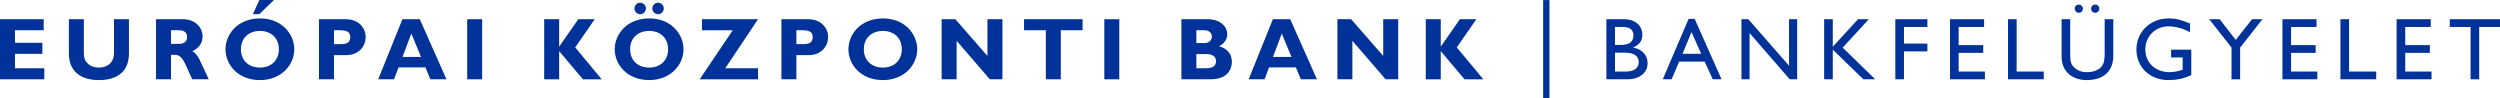
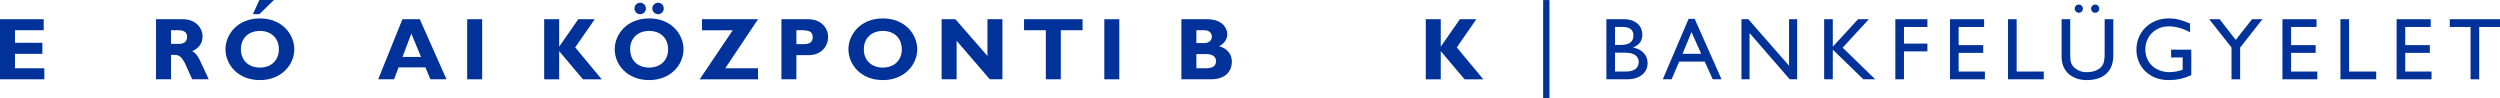
<svg xmlns="http://www.w3.org/2000/svg" id="Layer_1" data-name="Layer 1" width="939.541" height="37" viewBox="0 0 939.541 37">
  <defs>
    <style>
      .cls-1 {
        fill: #003299;
        stroke-width: 0px;
      }
    </style>
  </defs>
  <g>
    <polygon class="cls-1" points="16.652 29.801 0 29.801 0 7.22 16.42 7.22 16.42 11.36 5.627 11.36 5.627 16.091 15.924 16.091 15.924 20.232 5.627 20.232 5.627 25.66 16.652 25.66 16.652 29.801" />
-     <path class="cls-1" d="M48.464,7.221v12.813c0,7.479-5.097,10.065-11.288,10.065-6.557,0-11.292-3.046-11.292-10.03V7.221h5.627v12.981c0,3.24,2.352,5.192,5.597,5.192,2.981,0,5.73-1.551,5.73-5.592V7.221h5.627Z" />
    <path class="cls-1" d="M68.738,7.219c4.636,0,7.385,3.111,7.385,6.493,0,2.482-1.293,4.334-3.873,5.528,2.318,1.159,3.012,3.938,6.191,10.56h-6.191c-2.417-4.834-3.313-9.168-6.359-9.168h-1.62v9.168h-5.631V7.219h10.099ZM64.27,16.491h2.977c1.56,0,3.081-.659,3.081-2.581,0-1.693-1.09-2.551-3.21-2.551h-2.848v5.131Z" />
    <path class="cls-1" d="M97.684,30.099c-8.277,0-12.943-5.829-12.943-11.59,0-5.463,4.433-11.59,12.943-11.59s12.912,6.161,12.912,11.59c0,5.795-4.8,11.59-12.912,11.59M97.684,11.624c-4.304,0-7.152,2.749-7.152,6.885,0,4.14,2.848,6.885,7.152,6.885,4.27,0,7.122-2.744,7.122-6.885,0-4.136-2.852-6.885-7.122-6.885M97.486,5.299h-2.447l2.447-5.299h5.463l-5.463,5.299Z" />
-     <path class="cls-1" d="M129.948,7.223c5.166,0,7.479,3.606,7.479,6.687,0,3.175-2.249,6.82-7.449,6.82h-4.468v9.069h-5.631V7.223h10.069ZM125.51,16.59h2.615c2.581,0,3.511-.926,3.511-2.615,0-1.917-1.094-2.615-4.14-2.615h-1.986v5.23Z" />
    <path class="cls-1" d="M167.795,29.799h-6.058l-1.853-4.468h-10.103l-1.685,4.468h-5.963l9.108-22.576h6.523l10.03,22.576ZM154.585,12.617l-3.313,8.772h6.954l-3.641-8.772Z" />
    <rect class="cls-1" x="175.578" y="7.222" width="5.627" height="22.581" />
    <polygon class="cls-1" points="216.165 17.816 226.131 29.802 219.078 29.802 210.138 19.207 210.138 29.802 204.511 29.802 204.511 7.221 210.138 7.221 210.138 17.45 210.207 17.45 217.324 7.221 223.515 7.221 216.165 17.816" />
    <path class="cls-1" d="M243.97,30.095c-8.281,0-12.947-5.825-12.947-11.585,0-5.463,4.433-11.59,12.947-11.59,8.505,0,12.908,6.161,12.908,11.59,0,5.795-4.8,11.585-12.908,11.585M243.97,11.621c-4.308,0-7.156,2.753-7.156,6.889,0,4.14,2.848,6.885,7.156,6.885,4.27,0,7.118-2.744,7.118-6.885,0-4.136-2.848-6.889-7.118-6.889M242.742,3.18c0,1.193-.961,2.154-2.15,2.154-1.193,0-2.154-.961-2.154-2.154,0-1.193.961-2.154,2.154-2.154,1.189,0,2.15.961,2.15,2.154M249.463,3.18c0,1.193-.961,2.154-2.15,2.154-1.193,0-2.154-.961-2.154-2.154,0-1.193.961-2.154,2.154-2.154,1.189,0,2.15.961,2.15,2.154" />
    <polygon class="cls-1" points="272.562 25.661 284.876 25.661 284.876 29.802 262.959 29.802 275.376 11.362 263.82 11.362 263.82 7.221 284.876 7.221 272.562 25.661" />
    <path class="cls-1" d="M303.736,7.223c5.162,0,7.488,3.606,7.488,6.687,0,3.175-2.258,6.82-7.458,6.82h-4.468v9.069h-5.627V7.223h10.065ZM299.298,16.59h2.615c2.585,0,3.511-.926,3.511-2.615,0-1.917-1.09-2.615-4.136-2.615h-1.99v5.23Z" />
    <path class="cls-1" d="M331.799,30.097c-8.277,0-12.947-5.825-12.947-11.585,0-5.463,4.438-11.59,12.947-11.59s12.912,6.157,12.912,11.59c0,5.795-4.804,11.585-12.912,11.585M331.799,11.622c-4.304,0-7.156,2.749-7.156,6.889,0,4.136,2.852,6.885,7.156,6.885,4.274,0,7.113-2.749,7.113-6.885,0-4.141-2.839-6.889-7.113-6.889" />
    <polygon class="cls-1" points="376.726 29.801 371.991 29.801 359.518 15.333 359.518 29.801 353.879 29.801 353.879 7.22 359.044 7.22 371.099 21.029 371.099 7.22 376.726 7.22 376.726 29.801" />
    <polygon class="cls-1" points="406.843 11.36 398.665 11.36 398.665 29.8 393.039 29.8 393.039 11.36 384.853 11.36 384.853 7.22 406.843 7.22 406.843 11.36" />
    <rect class="cls-1" x="415.02" y="7.222" width="5.627" height="22.581" />
    <path class="cls-1" d="M453.751,7.221c5.334,0,7.484,3.145,7.484,5.661,0,1.887-1.193,3.572-3.081,4.502,3.218.827,4.804,3.145,4.804,5.795,0,2.581-1.387,6.622-7.975,6.622h-10.995V7.221h9.763ZM449.619,16.196h2.943c2.051,0,2.882-1.262,2.882-2.456,0-1.159-.832-2.378-2.882-2.378h-2.943v4.834ZM449.619,25.661h3.175c3.111,0,4.201-.827,4.201-2.779,0-1.659-1.456-2.551-3.438-2.551h-3.938v5.33Z" />
-     <path class="cls-1" d="M494.926,29.799h-6.053l-1.866-4.468h-10.095l-1.68,4.468h-5.963l9.104-22.576h6.519l10.034,22.576ZM481.717,12.617l-3.309,8.772h6.949l-3.641-8.772Z" />
-     <polygon class="cls-1" points="525.466 29.801 520.731 29.801 508.246 15.333 508.246 29.801 502.619 29.801 502.619 7.22 507.785 7.22 519.84 21.029 519.84 7.22 525.466 7.22 525.466 29.801" />
    <polygon class="cls-1" points="547.486 17.816 557.447 29.802 550.394 29.802 541.459 19.207 541.459 29.802 535.832 29.802 535.832 7.221 541.459 7.221 541.459 17.45 541.523 17.45 548.645 7.221 554.832 7.221 547.486 17.816" />
  </g>
  <g>
    <path class="cls-1" d="M603.709,7.22h6.553c4.869,0,6.954,2.912,6.954,5.76,0,2.353-1.09,3.873-3.442,4.834v.065c3.378.633,5.429,2.848,5.429,5.894,0,2.783-2.085,6.028-7.747,6.028h-7.747V7.22ZM606.953,16.888h2.15c3.214,0,4.769-1.189,4.769-3.611,0-1.685-.961-3.145-3.942-3.145h-2.977v6.756ZM606.953,26.888h4.071c3.809,0,4.834-1.887,4.834-3.576,0-2.051-1.59-3.511-4.998-3.511h-3.908v7.087Z" />
    <path class="cls-1" d="M646.984,29.801h-3.309l-3.016-6.652h-9.599l-2.848,6.652h-3.309l9.698-22.714h2.283l10.099,22.714ZM632.318,20.231h7.018l-3.641-8.177-3.378,8.177Z" />
    <polygon class="cls-1" points="675.396 29.801 672.613 29.801 657.516 12.421 657.516 29.801 654.47 29.801 654.47 7.22 657.051 7.22 672.35 24.7 672.35 7.22 675.396 7.22 675.396 29.801" />
    <polygon class="cls-1" points="704.749 29.801 700.277 29.801 688.791 18.642 688.791 29.801 685.546 29.801 685.546 7.22 688.791 7.22 688.791 17.552 698.291 7.22 702.332 7.22 692.5 17.914 704.749 29.801" />
    <polygon class="cls-1" points="724.35 10.134 715.543 10.134 715.543 16.39 724.35 16.39 724.35 19.307 715.543 19.307 715.543 29.802 712.299 29.802 712.299 7.221 724.35 7.221 724.35 10.134" />
    <polygon class="cls-1" points="745.66 10.134 736.091 10.134 736.091 16.954 745.329 16.954 745.329 19.867 736.091 19.867 736.091 26.889 745.958 26.889 745.958 29.802 732.847 29.802 732.847 7.221 745.66 7.221 745.66 10.134" />
    <polygon class="cls-1" points="757.889 26.888 768.083 26.888 768.083 29.801 754.645 29.801 754.645 7.22 757.889 7.22 757.889 26.888" />
    <path class="cls-1" d="M794.212,20.926c0,5.528-3.309,9.173-10.034,9.173-4.769,0-9.401-2.684-9.401-8.837V7.221h3.24v13.339c0,2.555.336,3.615,1.366,4.64,1.288,1.288,2.908,1.922,4.864,1.922,2.477,0,4.27-.797,5.295-1.827,1.163-1.155,1.422-2.813,1.422-4.929V7.221h3.249v13.705ZM782.786,3.248c0,.857-.659,1.555-1.517,1.555-.866,0-1.56-.698-1.56-1.555,0-.862.694-1.521,1.56-1.521.857,0,1.517.659,1.517,1.521M788.947,3.248c0,.857-.659,1.555-1.525,1.555-.862,0-1.555-.698-1.555-1.555,0-.862.694-1.521,1.555-1.521.866,0,1.525.659,1.525,1.521" />
    <path class="cls-1" d="M823.525,28.244c-3.012,1.327-5.463,1.853-8.604,1.853-6.924,0-12.021-4.83-12.021-11.452,0-6.656,5.226-11.723,12.115-11.723,2.65,0,4.502.431,8.044,1.921v3.279c-2.65-1.456-5.394-2.219-8.104-2.219-4.907,0-8.707,3.74-8.707,8.643,0,5.032,3.766,8.574,9.134,8.574,1.754,0,3.339-.396,4.899-.896v-4.631h-4.339v-2.912h7.583v9.565Z" />
    <polygon class="cls-1" points="846.352 7.221 850.256 7.221 841.88 17.88 841.88 29.802 838.64 29.802 838.64 17.85 830.256 7.221 834.168 7.221 840.226 15.002 846.352 7.221" />
    <polygon class="cls-1" points="870.587 10.134 861.022 10.134 861.022 16.954 870.259 16.954 870.259 19.867 861.022 19.867 861.022 26.889 870.888 26.889 870.888 29.802 857.778 29.802 857.778 7.221 870.587 7.221 870.587 10.134" />
    <polygon class="cls-1" points="882.818 26.888 893.02 26.888 893.02 29.801 879.573 29.801 879.573 7.22 882.818 7.22 882.818 26.888" />
    <polygon class="cls-1" points="913.506 10.134 903.928 10.134 903.928 16.954 913.17 16.954 913.17 19.867 903.928 19.867 903.928 26.889 913.807 26.889 913.807 29.802 900.688 29.802 900.688 7.221 913.506 7.221 913.506 10.134" />
    <polygon class="cls-1" points="939.541 10.134 931.721 10.134 931.721 29.802 928.481 29.802 928.481 10.134 920.666 10.134 920.666 7.221 939.541 7.221 939.541 10.134" />
  </g>
  <rect class="cls-1" x="579.945" y=".022" width="2.369" height="36.978" />
</svg>